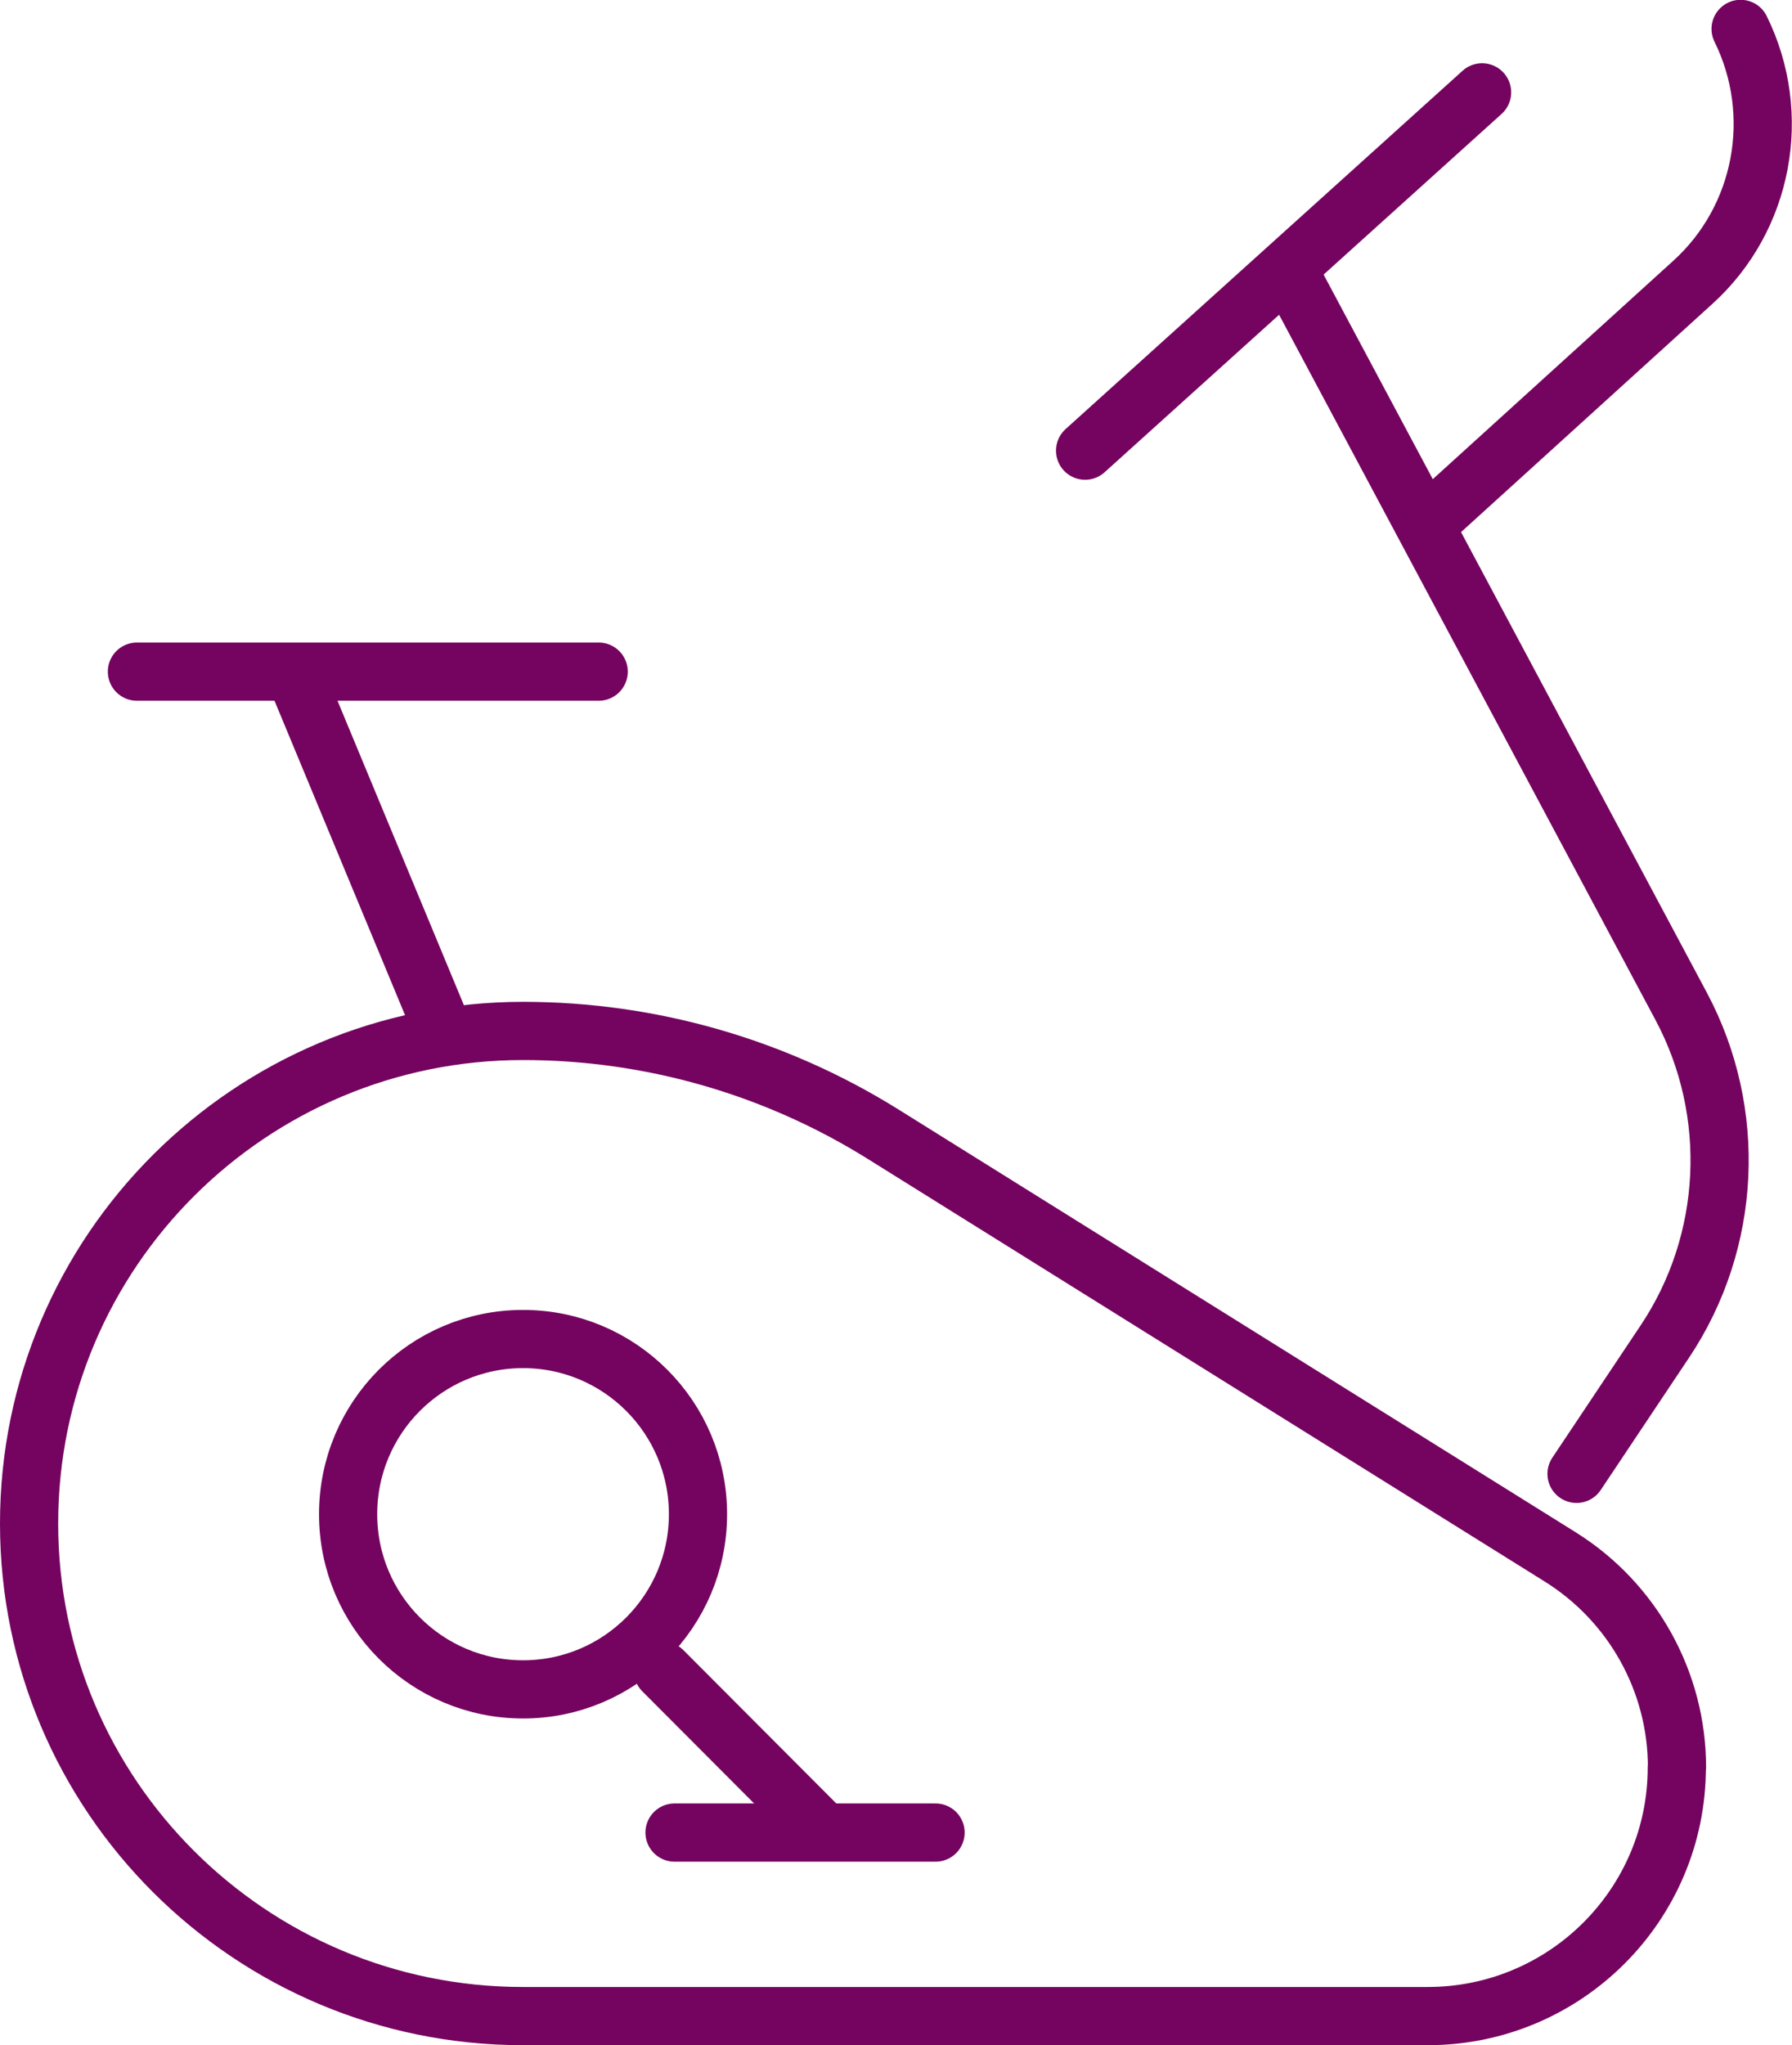
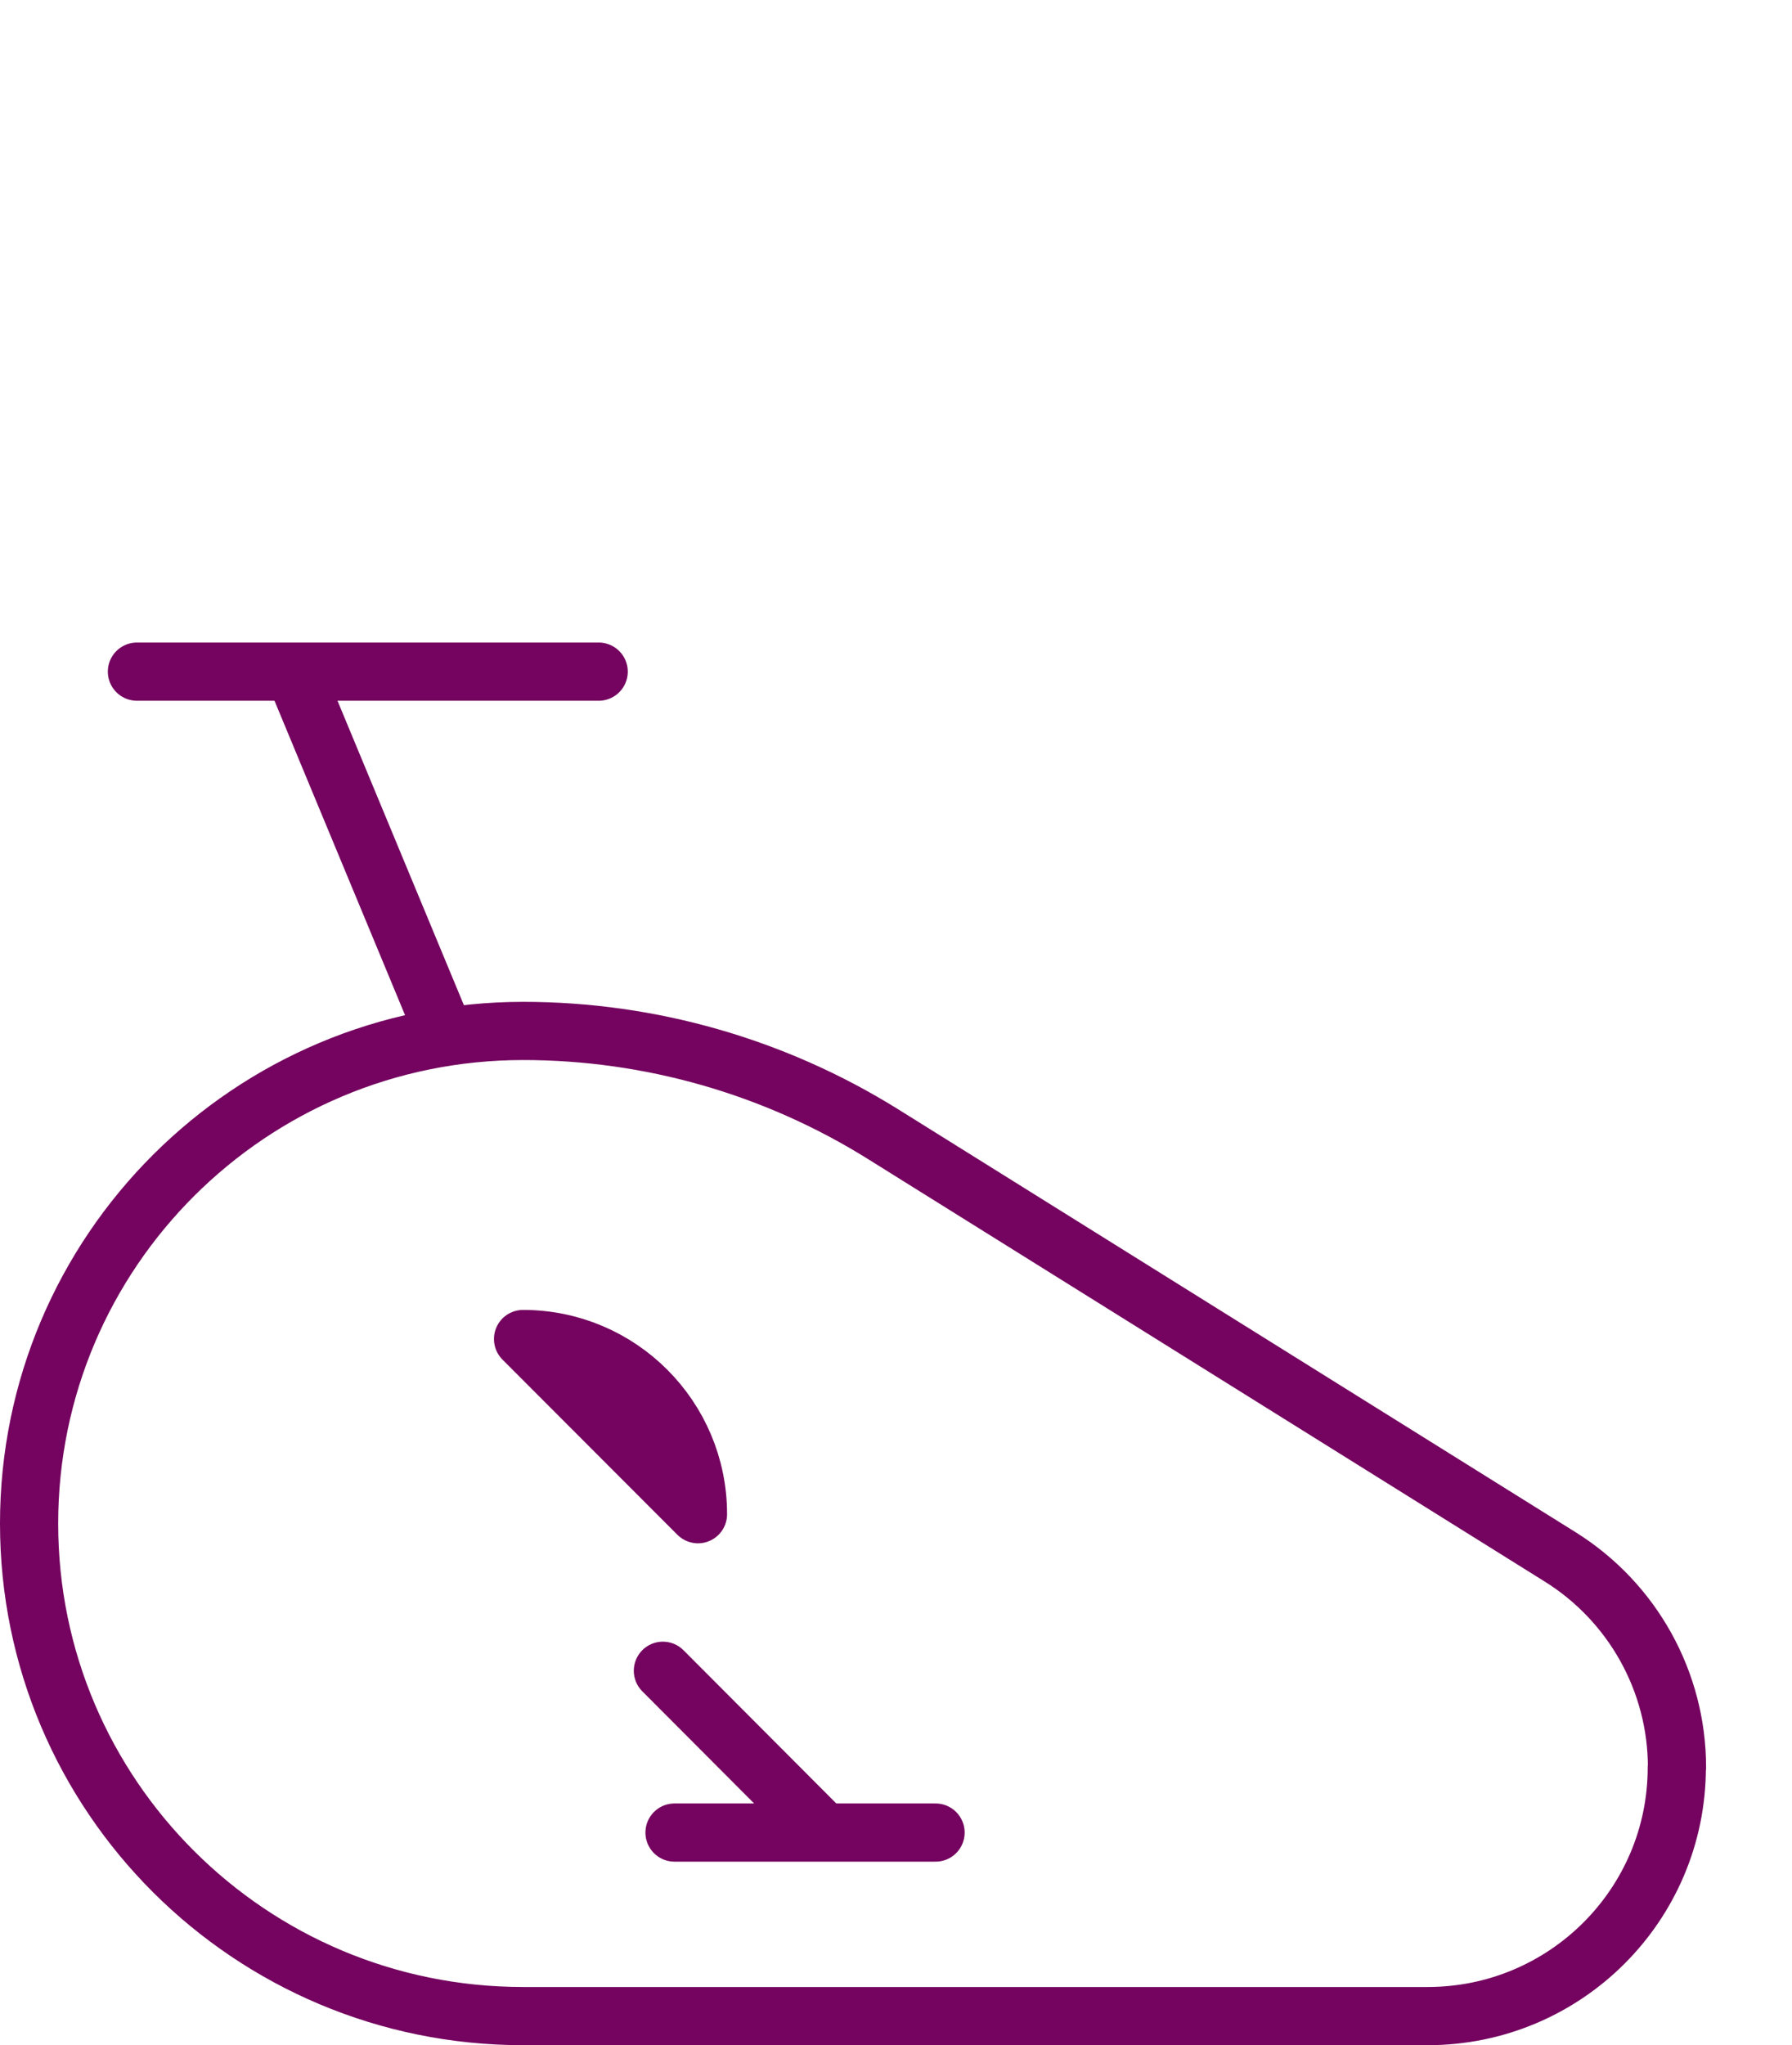
<svg xmlns="http://www.w3.org/2000/svg" id="Layer_1" viewBox="0 0 92.4 105.42">
  <defs>
    <style>.cls-1,.cls-2{fill:none;}.cls-3{clip-path:url(#clippath-1);}.cls-2{stroke:#74045f;stroke-linecap:round;stroke-linejoin:round;stroke-width:3px;}.cls-4{clip-path:url(#clippath);}</style>
    <clipPath id="clippath">
      <rect class="cls-1" width="92.4" height="105.42" />
    </clipPath>
    <clipPath id="clippath-1">
-       <rect class="cls-1" width="92.4" height="105.42" />
-     </clipPath>
+       </clipPath>
  </defs>
  <line class="cls-2" x1="22.54" y1="52.4" x2="15.45" y2="35.33" />
  <line class="cls-2" x1="7.06" y1="34.62" x2="30.87" y2="34.62" />
  <g class="cls-4">
    <path class="cls-2" d="M86.46,91.1h0c0,7.08-5.75,12.82-12.85,12.82H26.97c-14.07,0-25.47-11.37-25.47-25.39,0-14.02,11.4-25.39,25.47-25.39,6.55,0,12.97,1.84,18.53,5.3l34.93,21.8c3.76,2.34,6.04,6.45,6.04,10.86Z" />
-     <path class="cls-2" d="M35.99,78.05c0-4.99-4.04-9.03-9.02-9.03s-9.02,4.04-9.02,9.03,4.04,9.03,9.02,9.03,9.02-4.04,9.02-9.03Z" />
+     <path class="cls-2" d="M35.99,78.05c0-4.99-4.04-9.03-9.02-9.03Z" />
  </g>
  <line class="cls-2" x1="34.18" y1="86.12" x2="42.45" y2="94.41" />
  <line class="cls-2" x1="34.78" y1="94.46" x2="48.24" y2="94.46" />
  <g class="cls-3">
-     <path class="cls-2" d="M81.29,75.97l4.56-6.83c3.43-5.14,3.75-11.8.84-17.26l-20-37.46" />
    <line class="cls-2" x1="55.95" y1="23.23" x2="76.42" y2="4.76" />
-     <path class="cls-2" d="M73.96,26.65l13.33-12.1c3.63-3.29,4.64-8.64,2.46-13.06" />
  </g>
</svg>